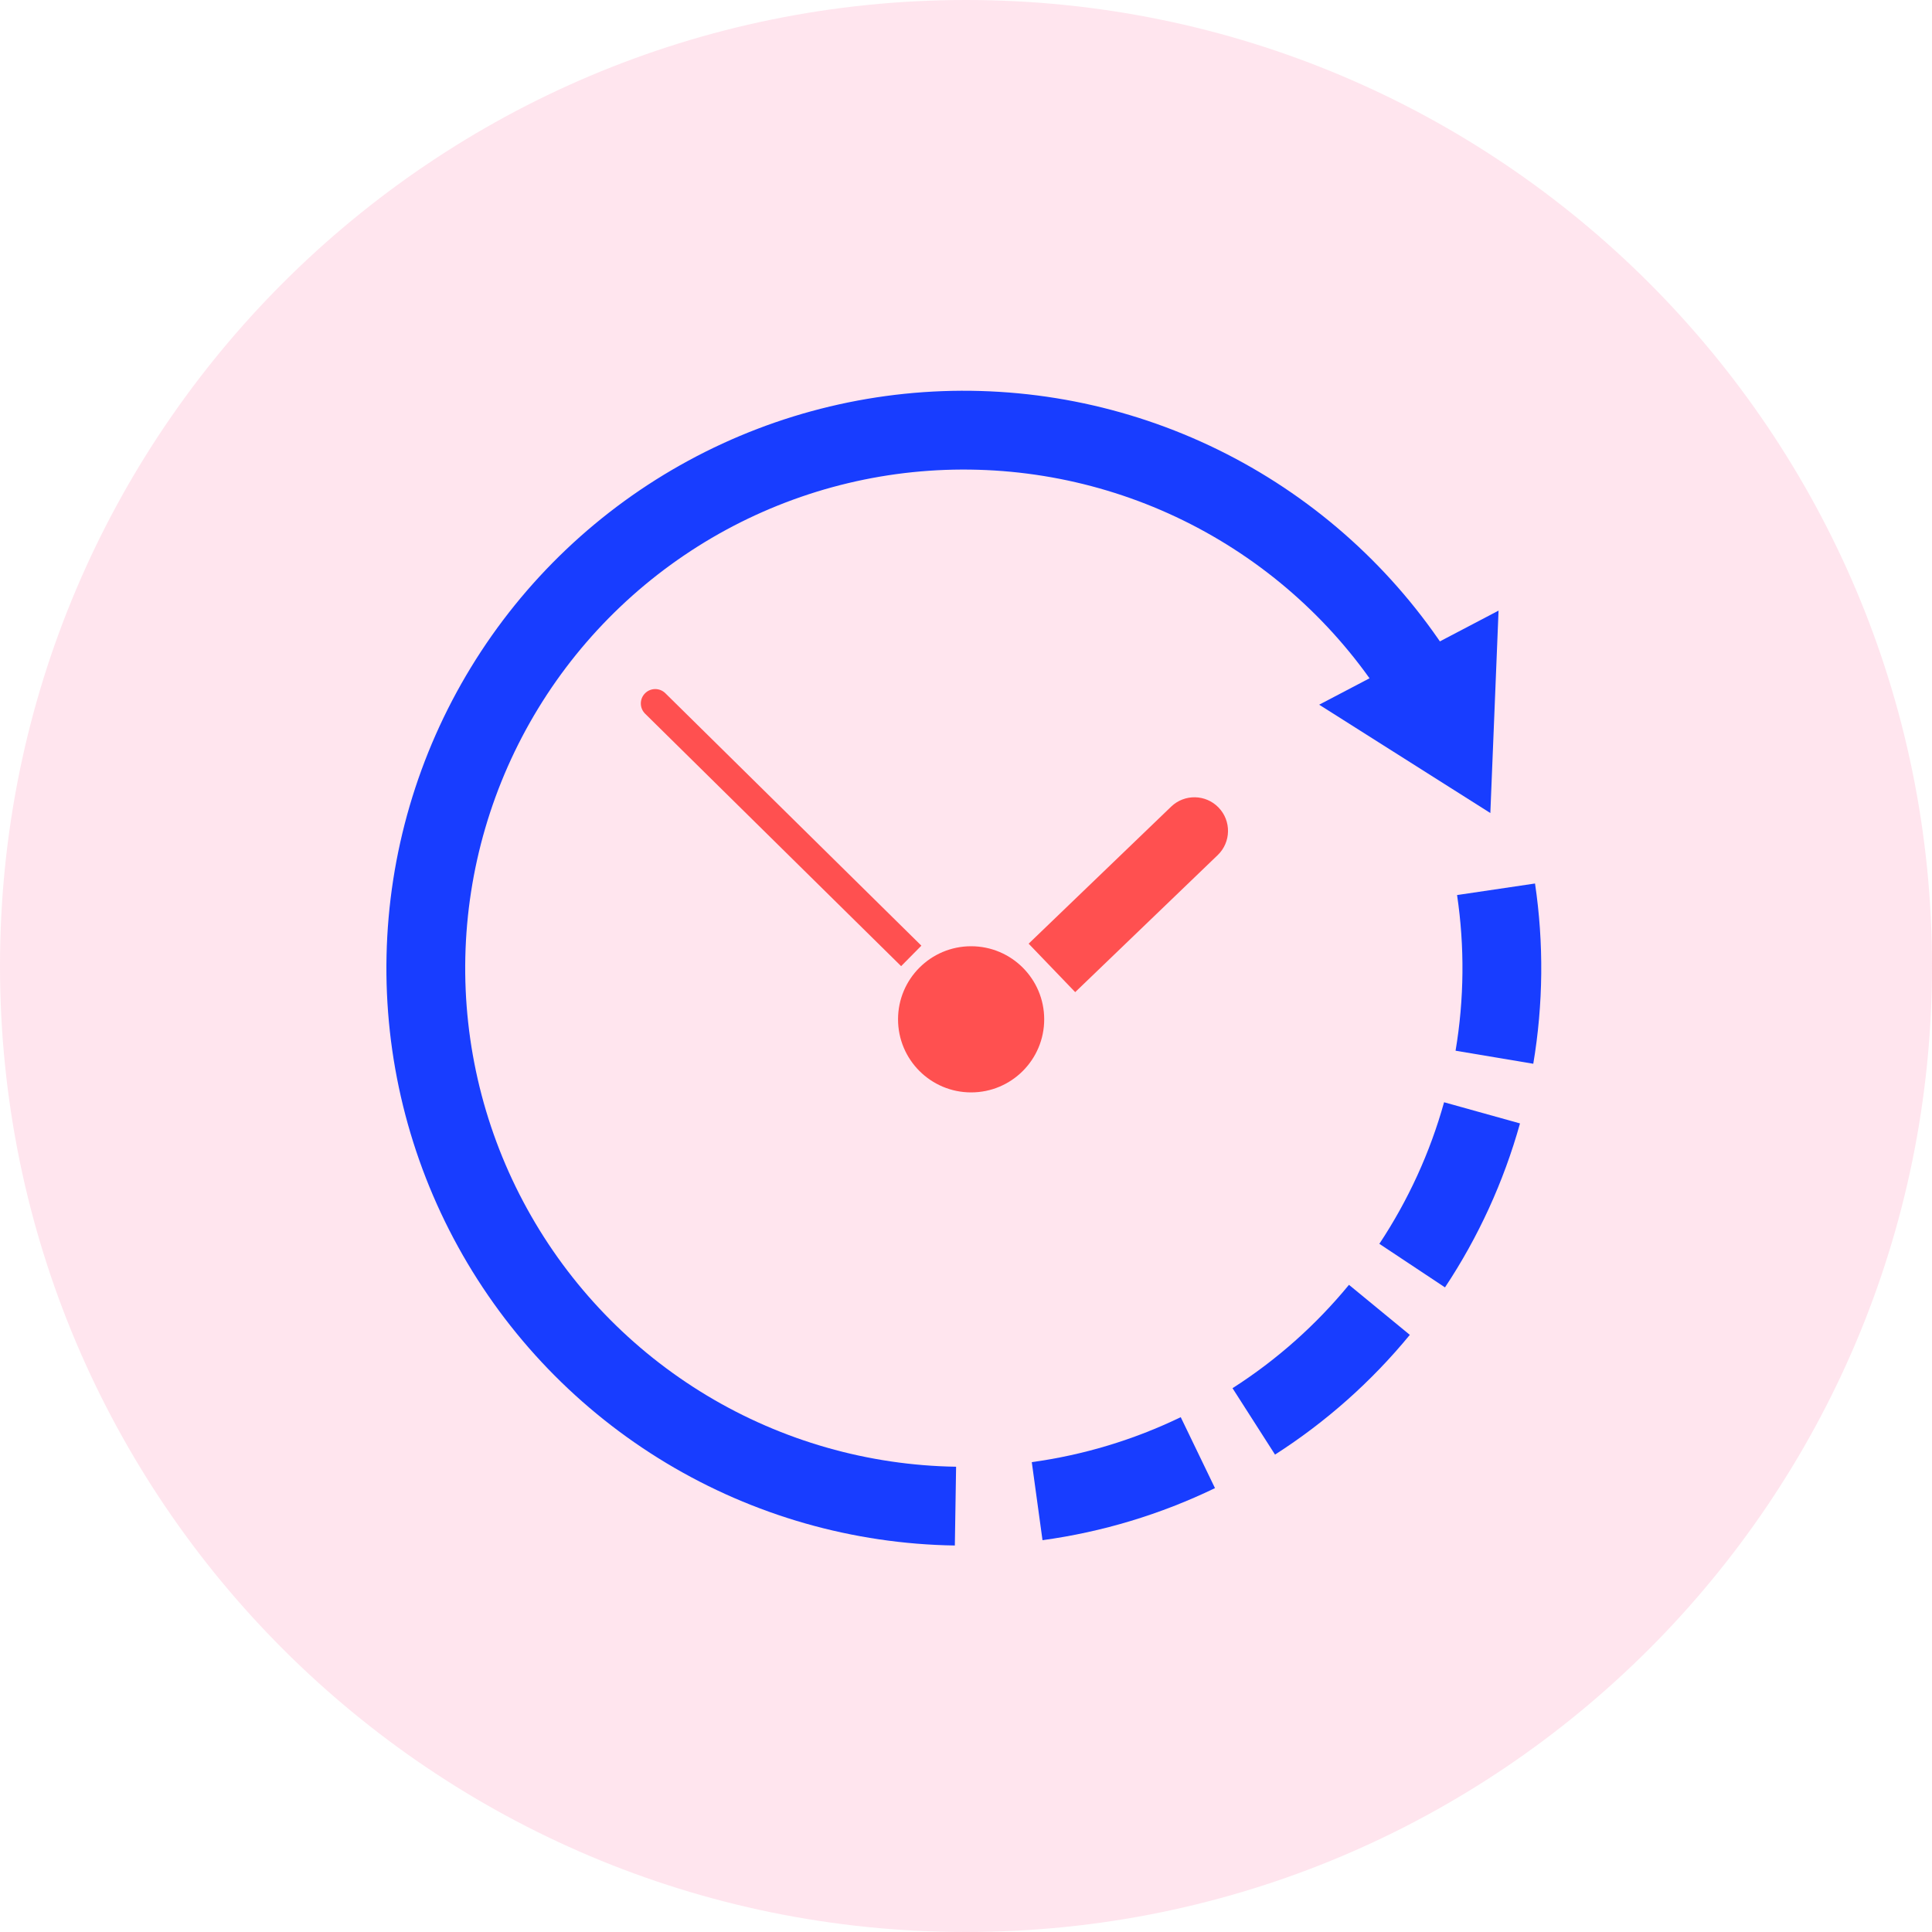
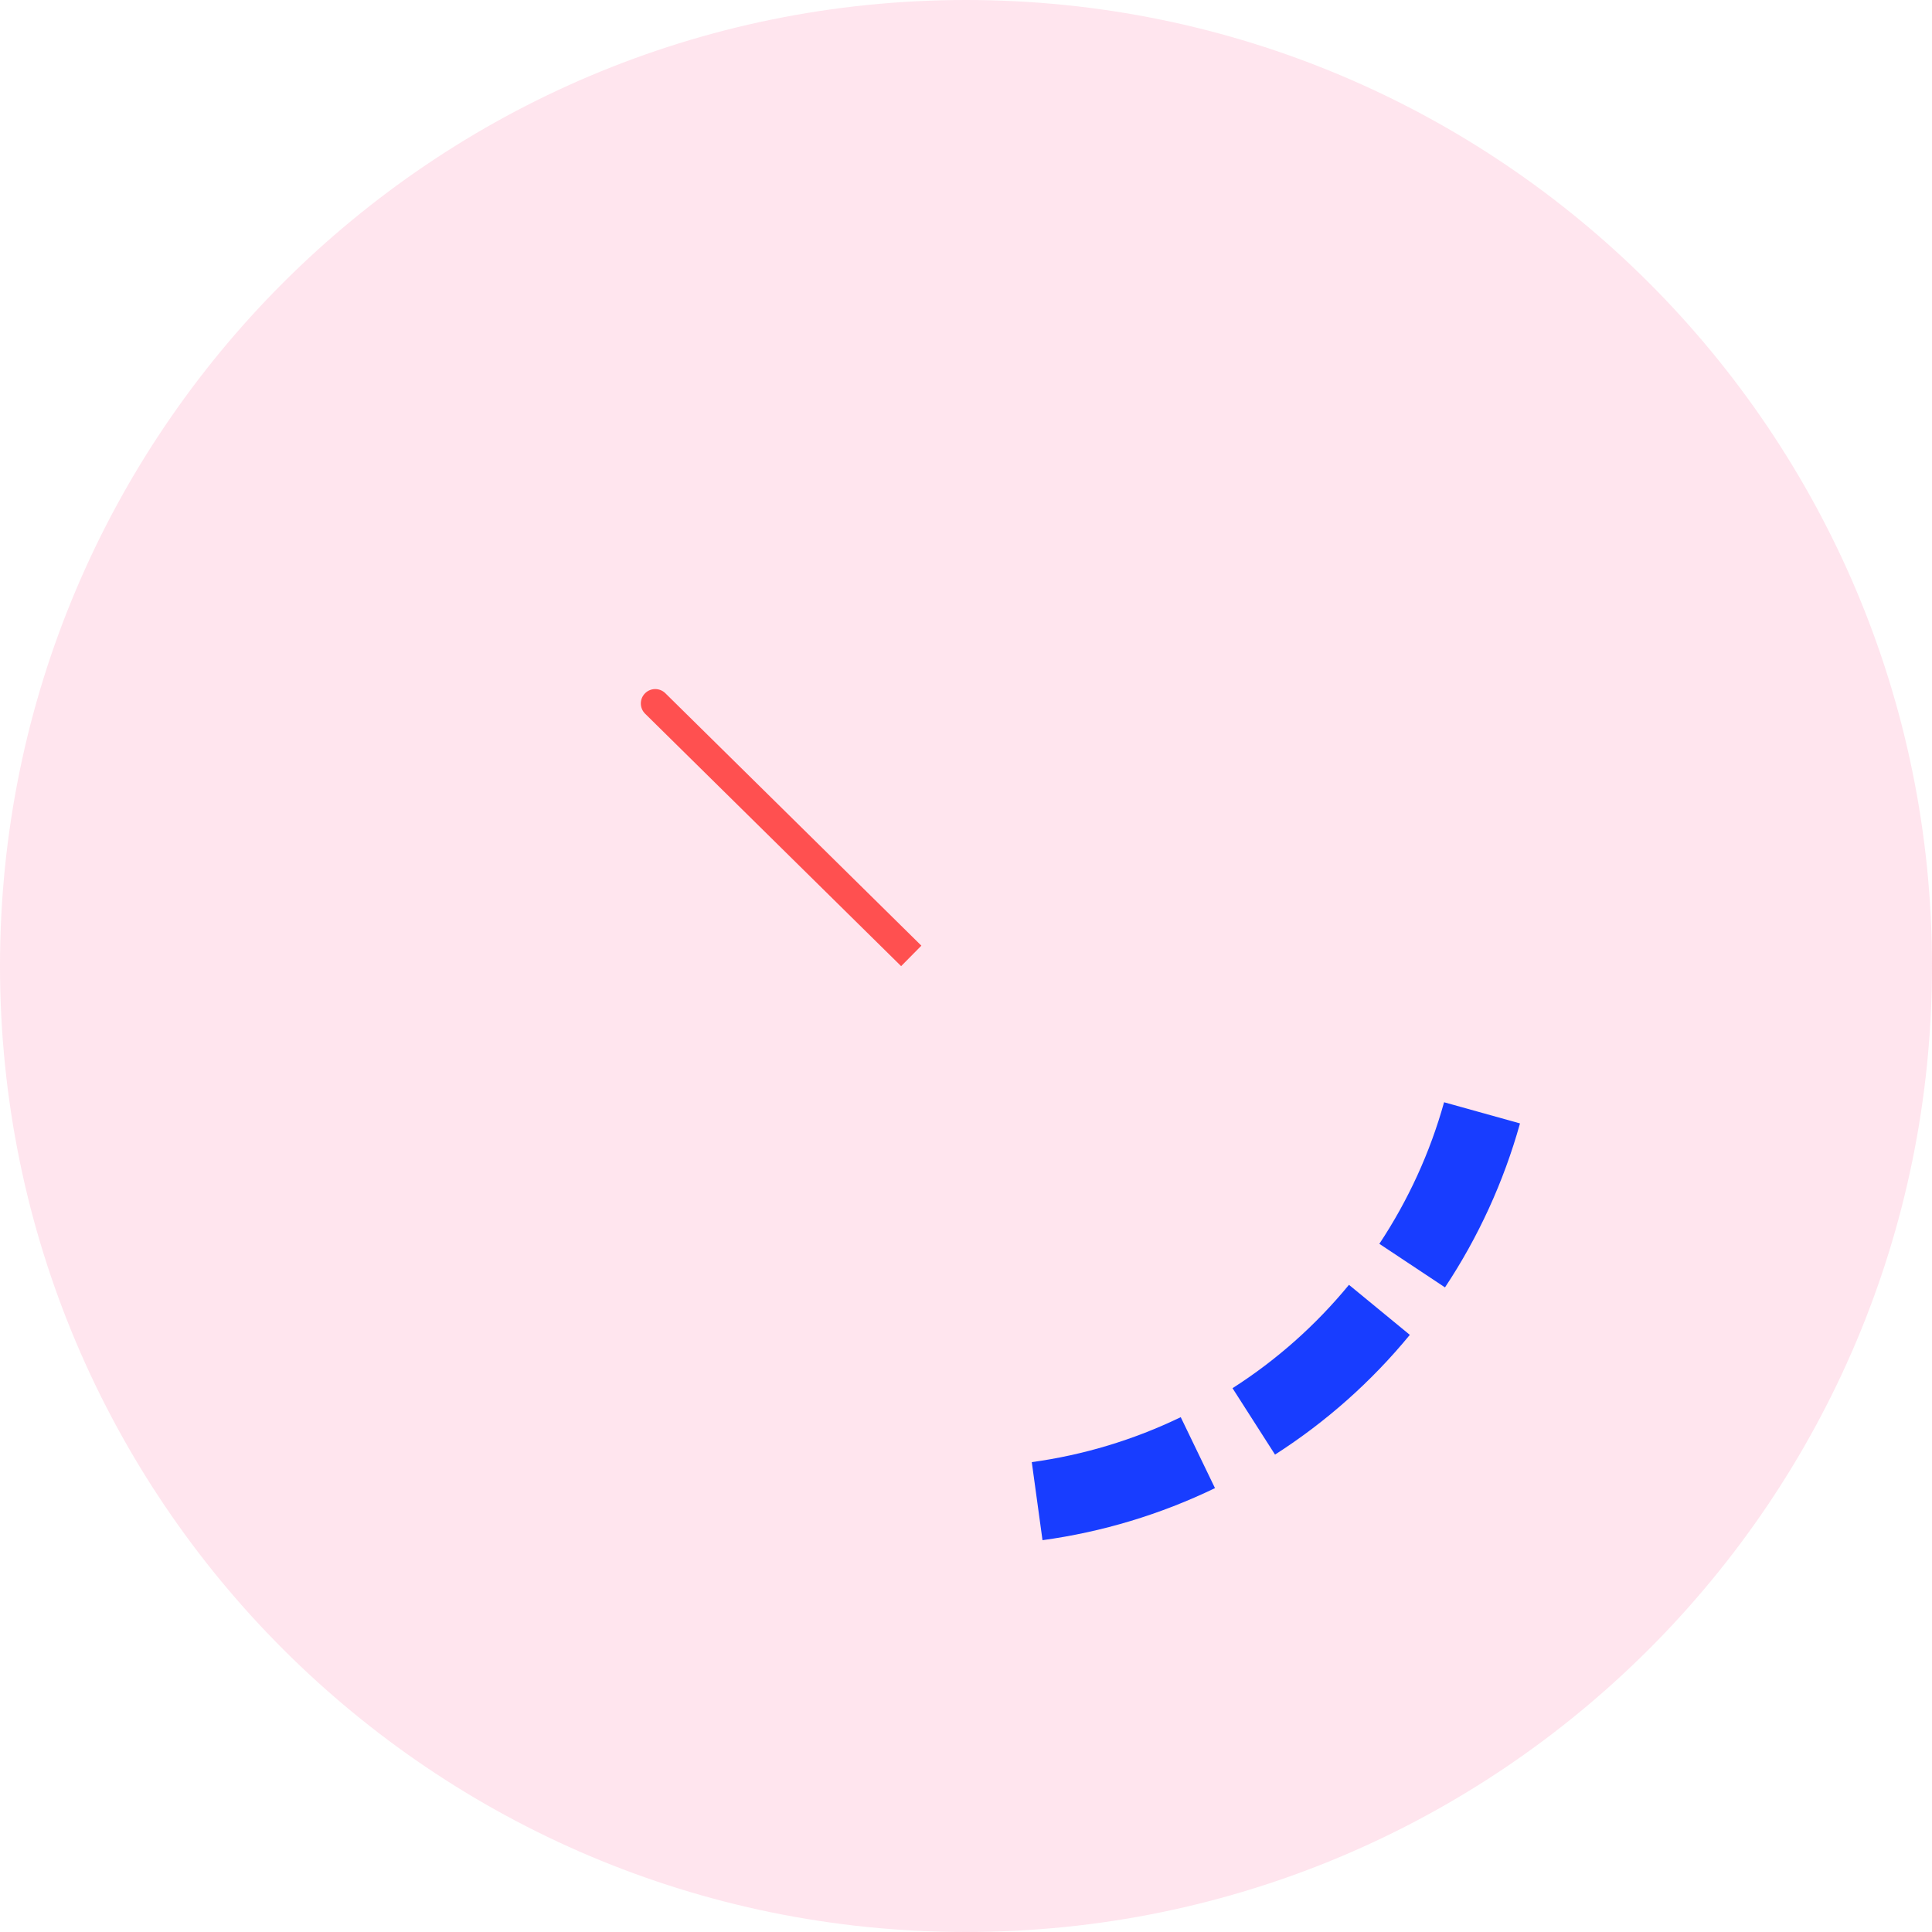
<svg xmlns="http://www.w3.org/2000/svg" width="40" height="40" viewBox="0 0 40 40" fill="none">
  <path opacity="0.2" d="M40 20C40 31.046 31.046 40 20 40C8.954 40 0 31.046 0 20C0 8.954 8.954 0 20 0C31.046 0 40 8.954 40 20Z" fill="#FF7EAB" />
-   <circle cx="20.106" cy="21.104" r="1.513" fill="#FF5050" />
-   <path d="M24.247 16.701C24.523 16.435 24.964 16.443 25.23 16.72V16.72C25.497 16.997 25.488 17.438 25.211 17.704L22.261 20.541L21.297 19.538L24.247 16.701Z" fill="#FF5050" />
  <path d="M13.357 14.777C13.239 14.661 13.238 14.472 13.354 14.355V14.355C13.469 14.238 13.658 14.237 13.775 14.352L19.076 19.579L18.657 20.003L13.357 14.777Z" fill="#FF5050" />
  <path d="M21.584 31.888C22.824 31.718 24.029 31.354 25.155 30.81L24.446 29.341C23.473 29.811 22.432 30.125 21.362 30.272L21.584 31.888Z" fill="#183DFF" />
  <path d="M26.398 30.116C27.452 29.441 28.394 28.605 29.189 27.637L27.929 26.601C27.243 27.436 26.429 28.159 25.518 28.741L26.398 30.116Z" fill="#183DFF" />
  <path d="M29.917 26.654C30.609 25.611 31.133 24.465 31.47 23.259L29.898 22.821C29.608 23.862 29.155 24.851 28.558 25.752L29.917 26.654Z" fill="#183DFF" />
-   <path d="M31.745 22.024C31.952 20.79 31.965 19.53 31.781 18.292L30.167 18.531C30.326 19.6 30.315 20.688 30.136 21.754L31.745 22.024Z" fill="#183DFF" />
-   <path d="M30.5 14.412C29.507 12.553 28.04 10.99 26.248 9.88C24.457 8.771 22.404 8.155 20.297 8.095C18.191 8.034 16.105 8.532 14.253 9.537C12.401 10.542 10.847 12.019 9.75 13.818C8.652 15.617 8.049 17.674 8.003 19.781C7.956 21.888 8.468 23.97 9.485 25.815C10.502 27.661 11.989 29.205 13.795 30.291C15.601 31.377 17.662 31.966 19.769 31.998L19.795 30.367C17.975 30.339 16.195 29.83 14.636 28.893C13.076 27.955 11.792 26.622 10.914 25.028C10.035 23.434 9.594 21.636 9.634 19.817C9.674 17.998 10.194 16.221 11.142 14.668C12.09 13.114 13.432 11.839 15.031 10.971C16.631 10.103 18.431 9.673 20.25 9.726C22.069 9.778 23.842 10.309 25.39 11.268C26.937 12.226 28.203 13.575 29.061 15.181L30.5 14.412Z" fill="#183DFF" />
-   <path d="M30.856 16.833L27.312 14.59L31.026 12.642L30.856 16.833Z" fill="#183DFF" />
</svg>